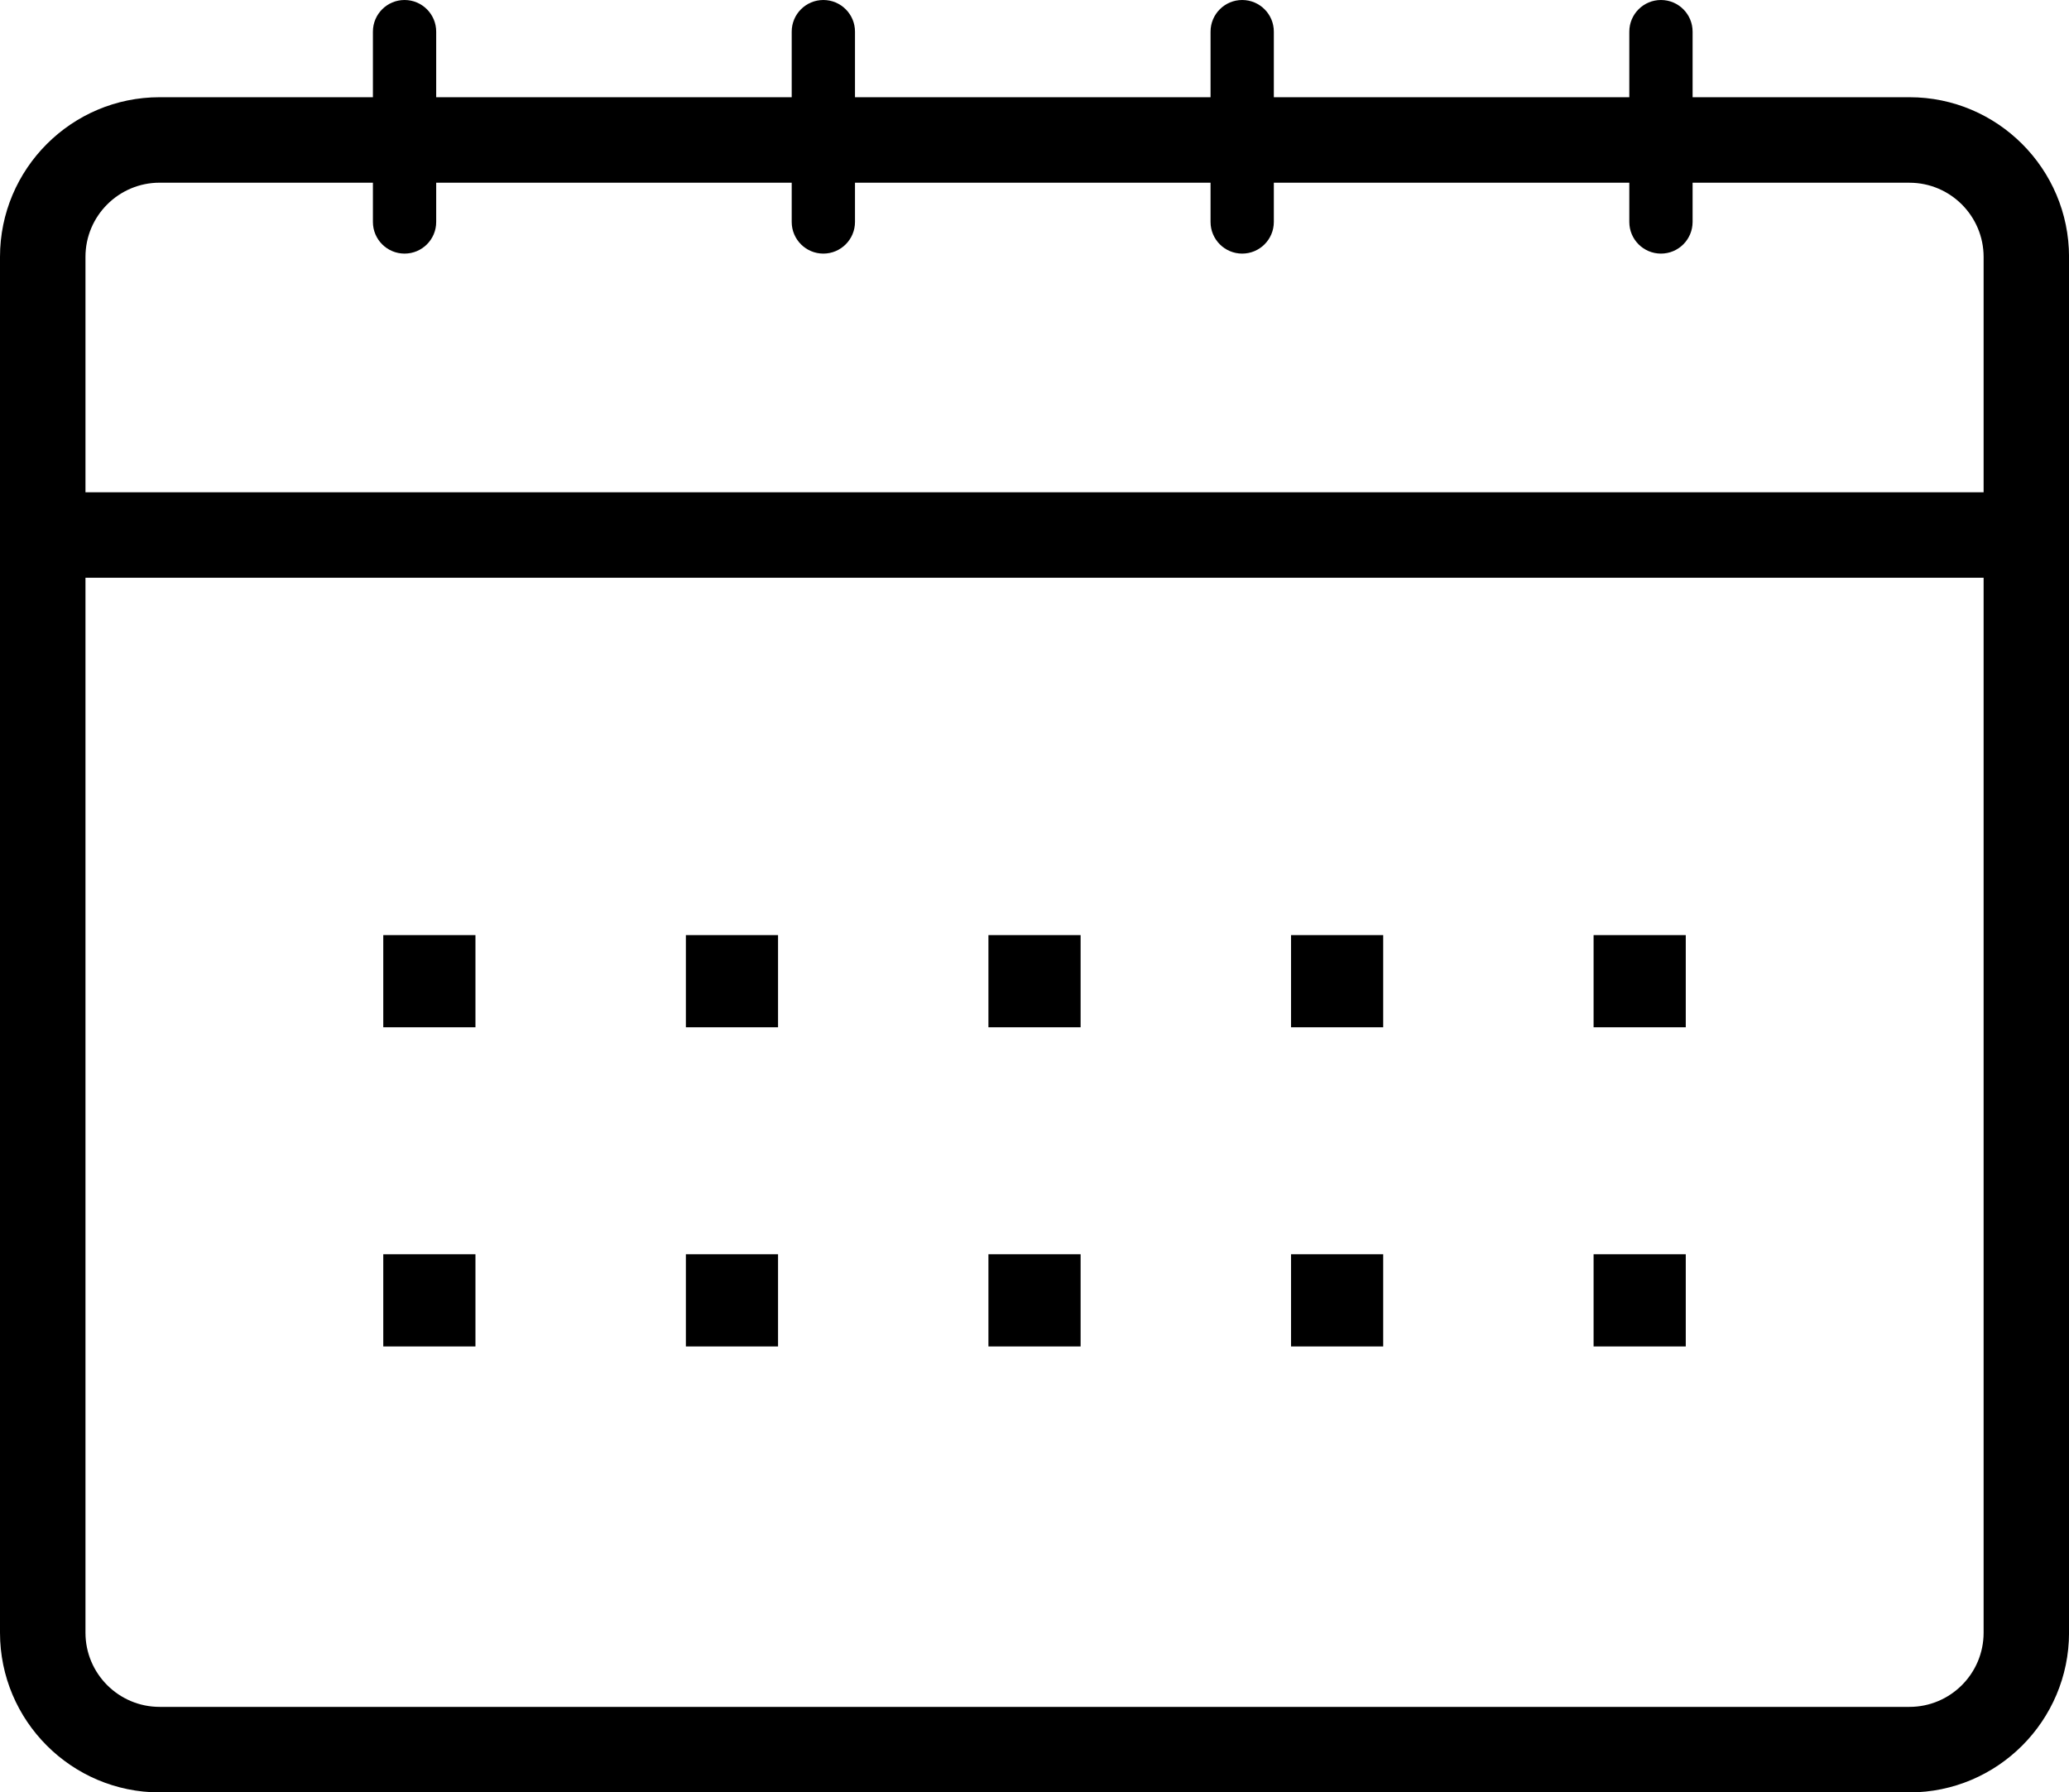
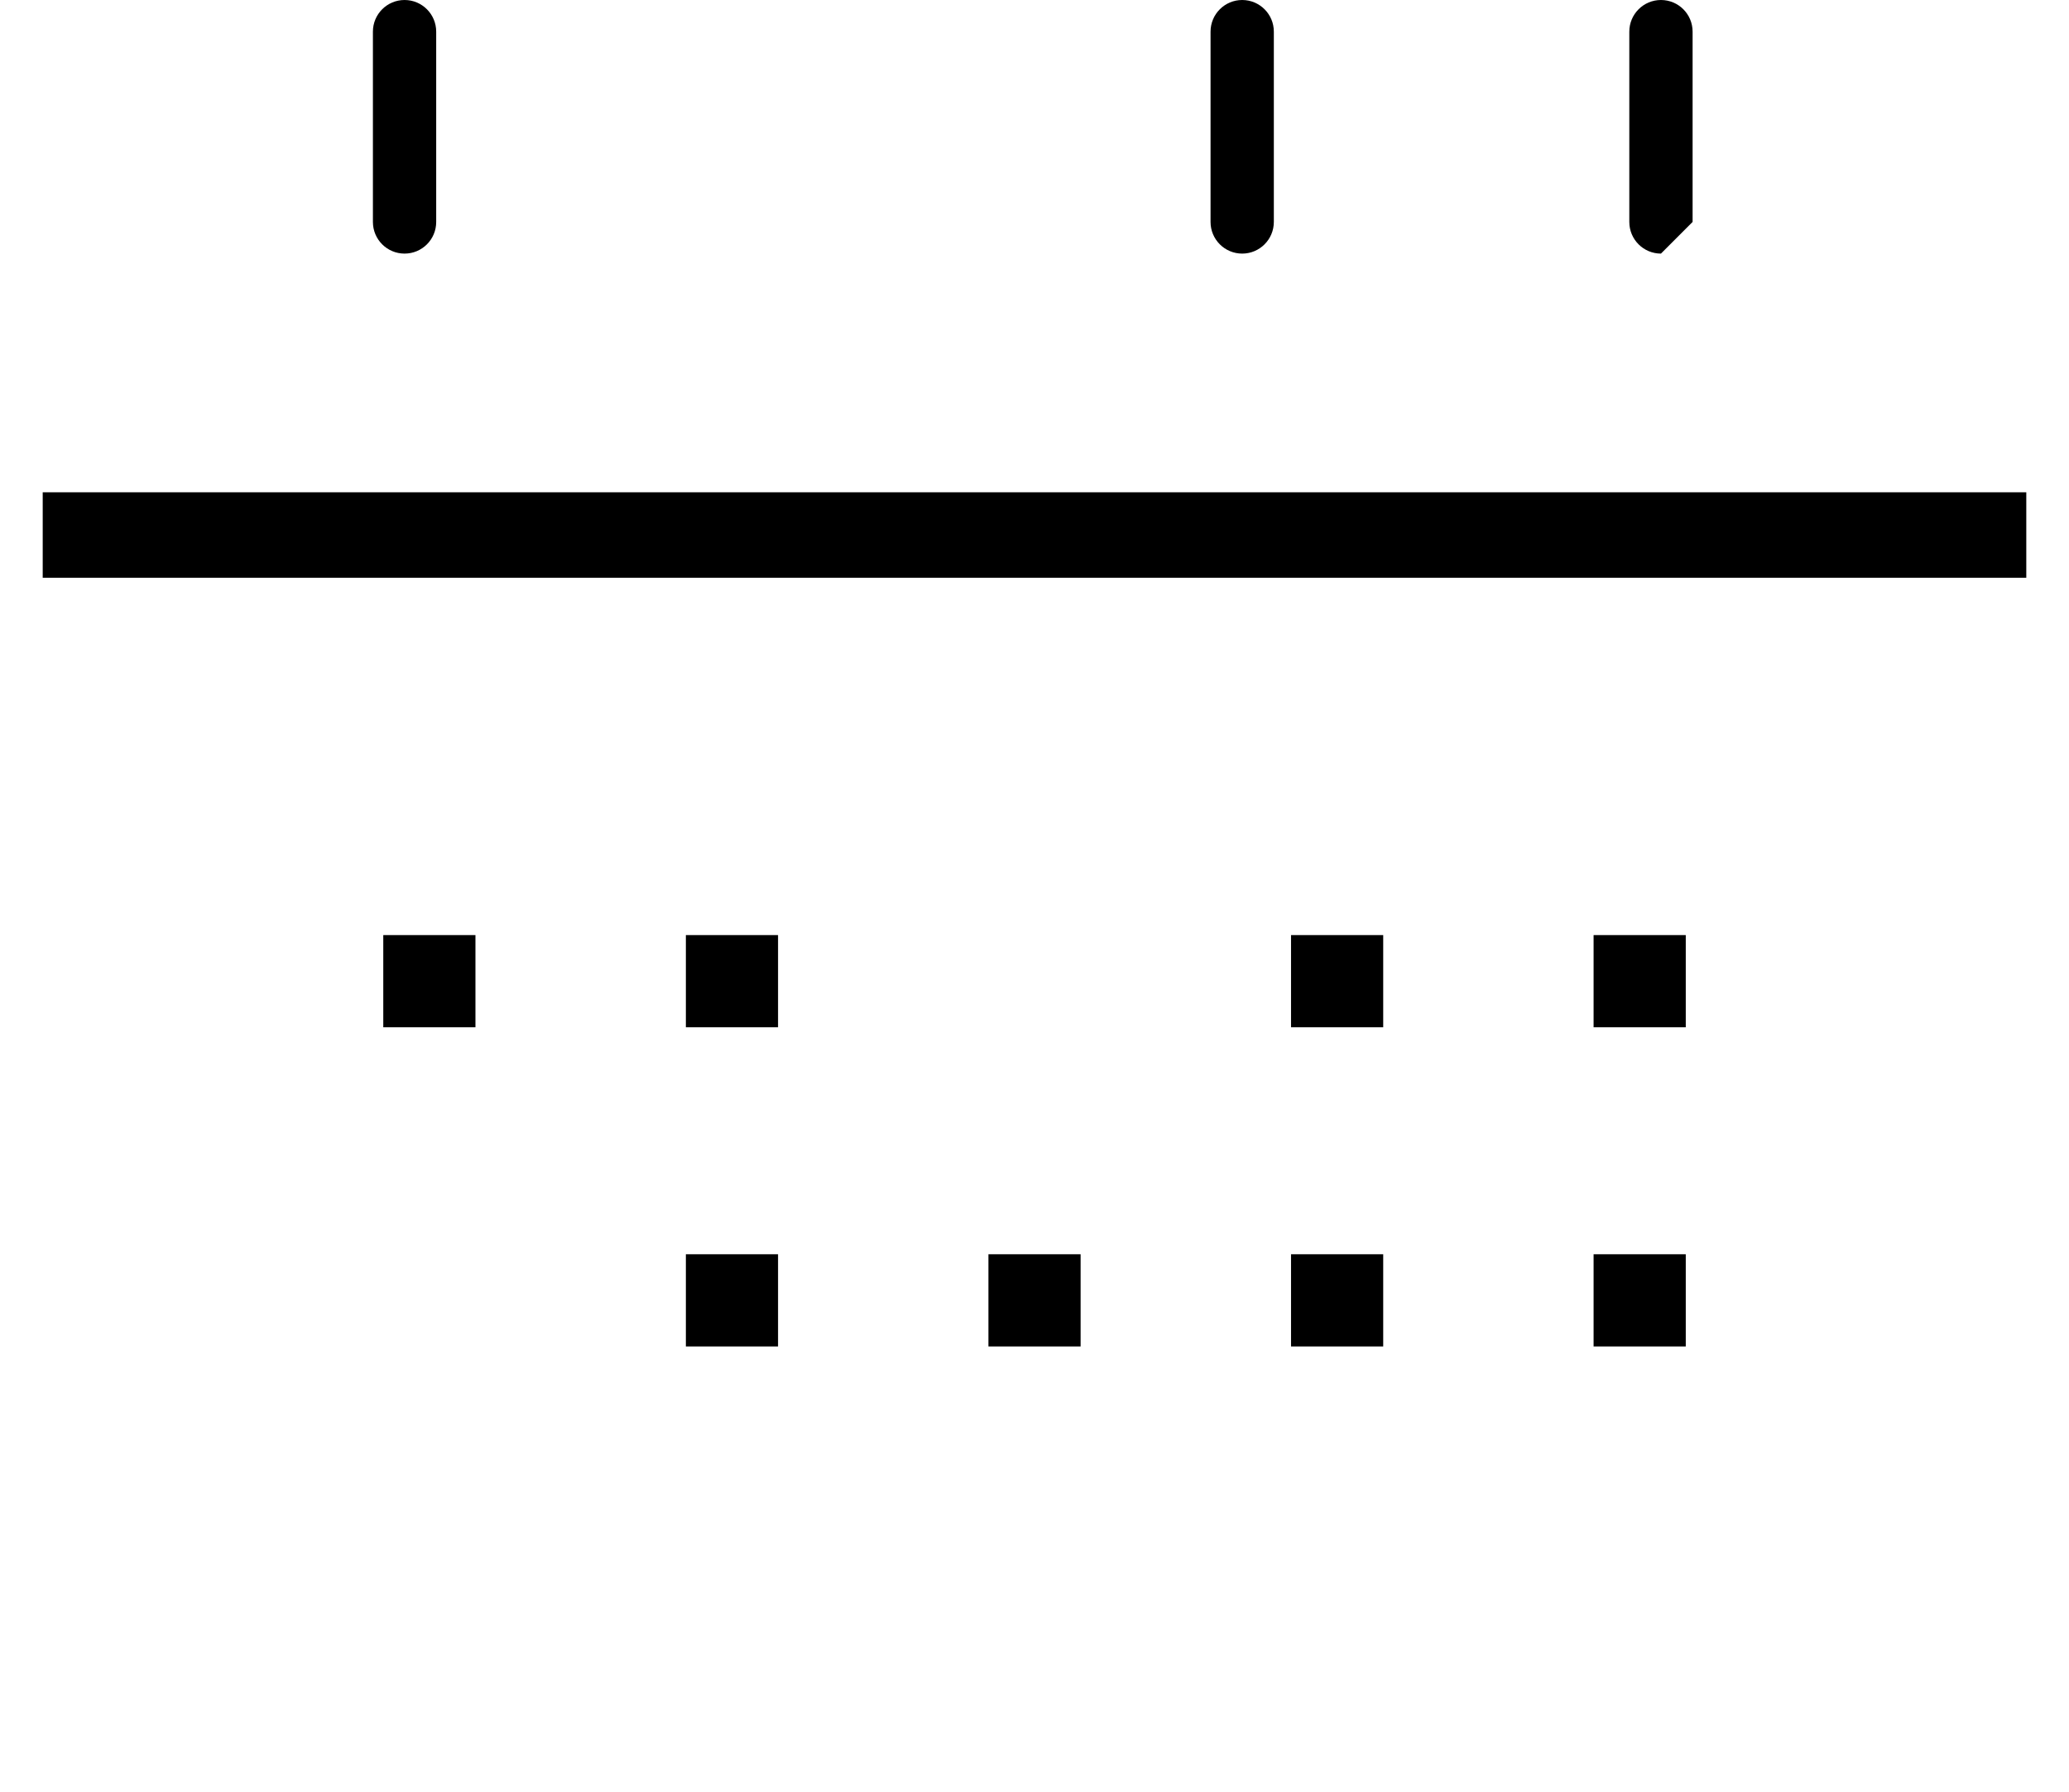
<svg xmlns="http://www.w3.org/2000/svg" version="1.1" id="Calque_1" x="0px" y="0px" viewBox="0 0 527.03 456.51" style="enable-background:new 0 0 527.03 456.51;" xml:space="preserve">
  <g>
-     <path d="M486.39,456.51H40.66C18.24,456.51,0,438.26,0,415.84V65.43C0,43,18.24,24.76,40.66,24.76h445.73   c22.41,0,40.64,18.24,40.65,40.66v350.42C527.03,438.26,508.8,456.51,486.39,456.51z M40.66,46.53c-10.42,0-18.89,8.47-18.89,18.89   v350.42c0,10.42,8.47,18.89,18.89,18.89h445.73c10.42,0,18.89-8.47,18.89-18.89V65.43c-0.01-10.42-8.48-18.89-18.89-18.89H40.66z" />
-   </g>
+     </g>
  <path d="M103.05,64.59c-4.45,0-8.06-3.61-8.06-8.06V8.06c0-4.45,3.61-8.06,8.06-8.06s8.06,3.61,8.06,8.06v48.46  C111.12,60.98,107.51,64.59,103.05,64.59z" />
  <path d="M316.42,64.59c-4.45,0-8.06-3.61-8.06-8.06V8.06c0-4.45,3.61-8.06,8.06-8.06c4.45,0,8.06,3.61,8.06,8.06v48.46  C324.48,60.98,320.87,64.59,316.42,64.59z" />
-   <path d="M209.73,64.59c-4.45,0-8.06-3.61-8.06-8.06V8.06c0-4.45,3.61-8.06,8.06-8.06c4.45,0,8.06,3.61,8.06,8.06v48.46  C217.79,60.98,214.18,64.59,209.73,64.59z" />
-   <path d="M423.09,64.59c-4.46,0-8.06-3.61-8.06-8.06V8.06c0-4.45,3.61-8.06,8.06-8.06c4.46,0,8.06,3.61,8.06,8.06v48.46  C431.15,60.98,427.55,64.59,423.09,64.59z" />
+   <path d="M423.09,64.59c-4.46,0-8.06-3.61-8.06-8.06V8.06c0-4.45,3.61-8.06,8.06-8.06c4.46,0,8.06,3.61,8.06,8.06v48.46  z" />
  <rect x="97.63" y="238.16" width="23.48" height="23.48" />
  <rect x="174.71" y="238.16" width="23.48" height="23.48" />
-   <rect x="251.78" y="238.16" width="23.48" height="23.48" />
  <rect x="328.86" y="238.16" width="23.48" height="23.48" />
  <rect x="405.93" y="238.16" width="23.48" height="23.48" />
-   <rect x="97.63" y="319.45" width="23.48" height="23.48" />
  <rect x="174.71" y="319.45" width="23.48" height="23.48" />
  <rect x="251.78" y="319.45" width="23.48" height="23.48" />
  <rect x="328.86" y="319.45" width="23.48" height="23.48" />
  <rect x="405.93" y="319.45" width="23.48" height="23.48" />
  <rect x="10.88" y="125.38" width="505.27" height="21.77" />
</svg>